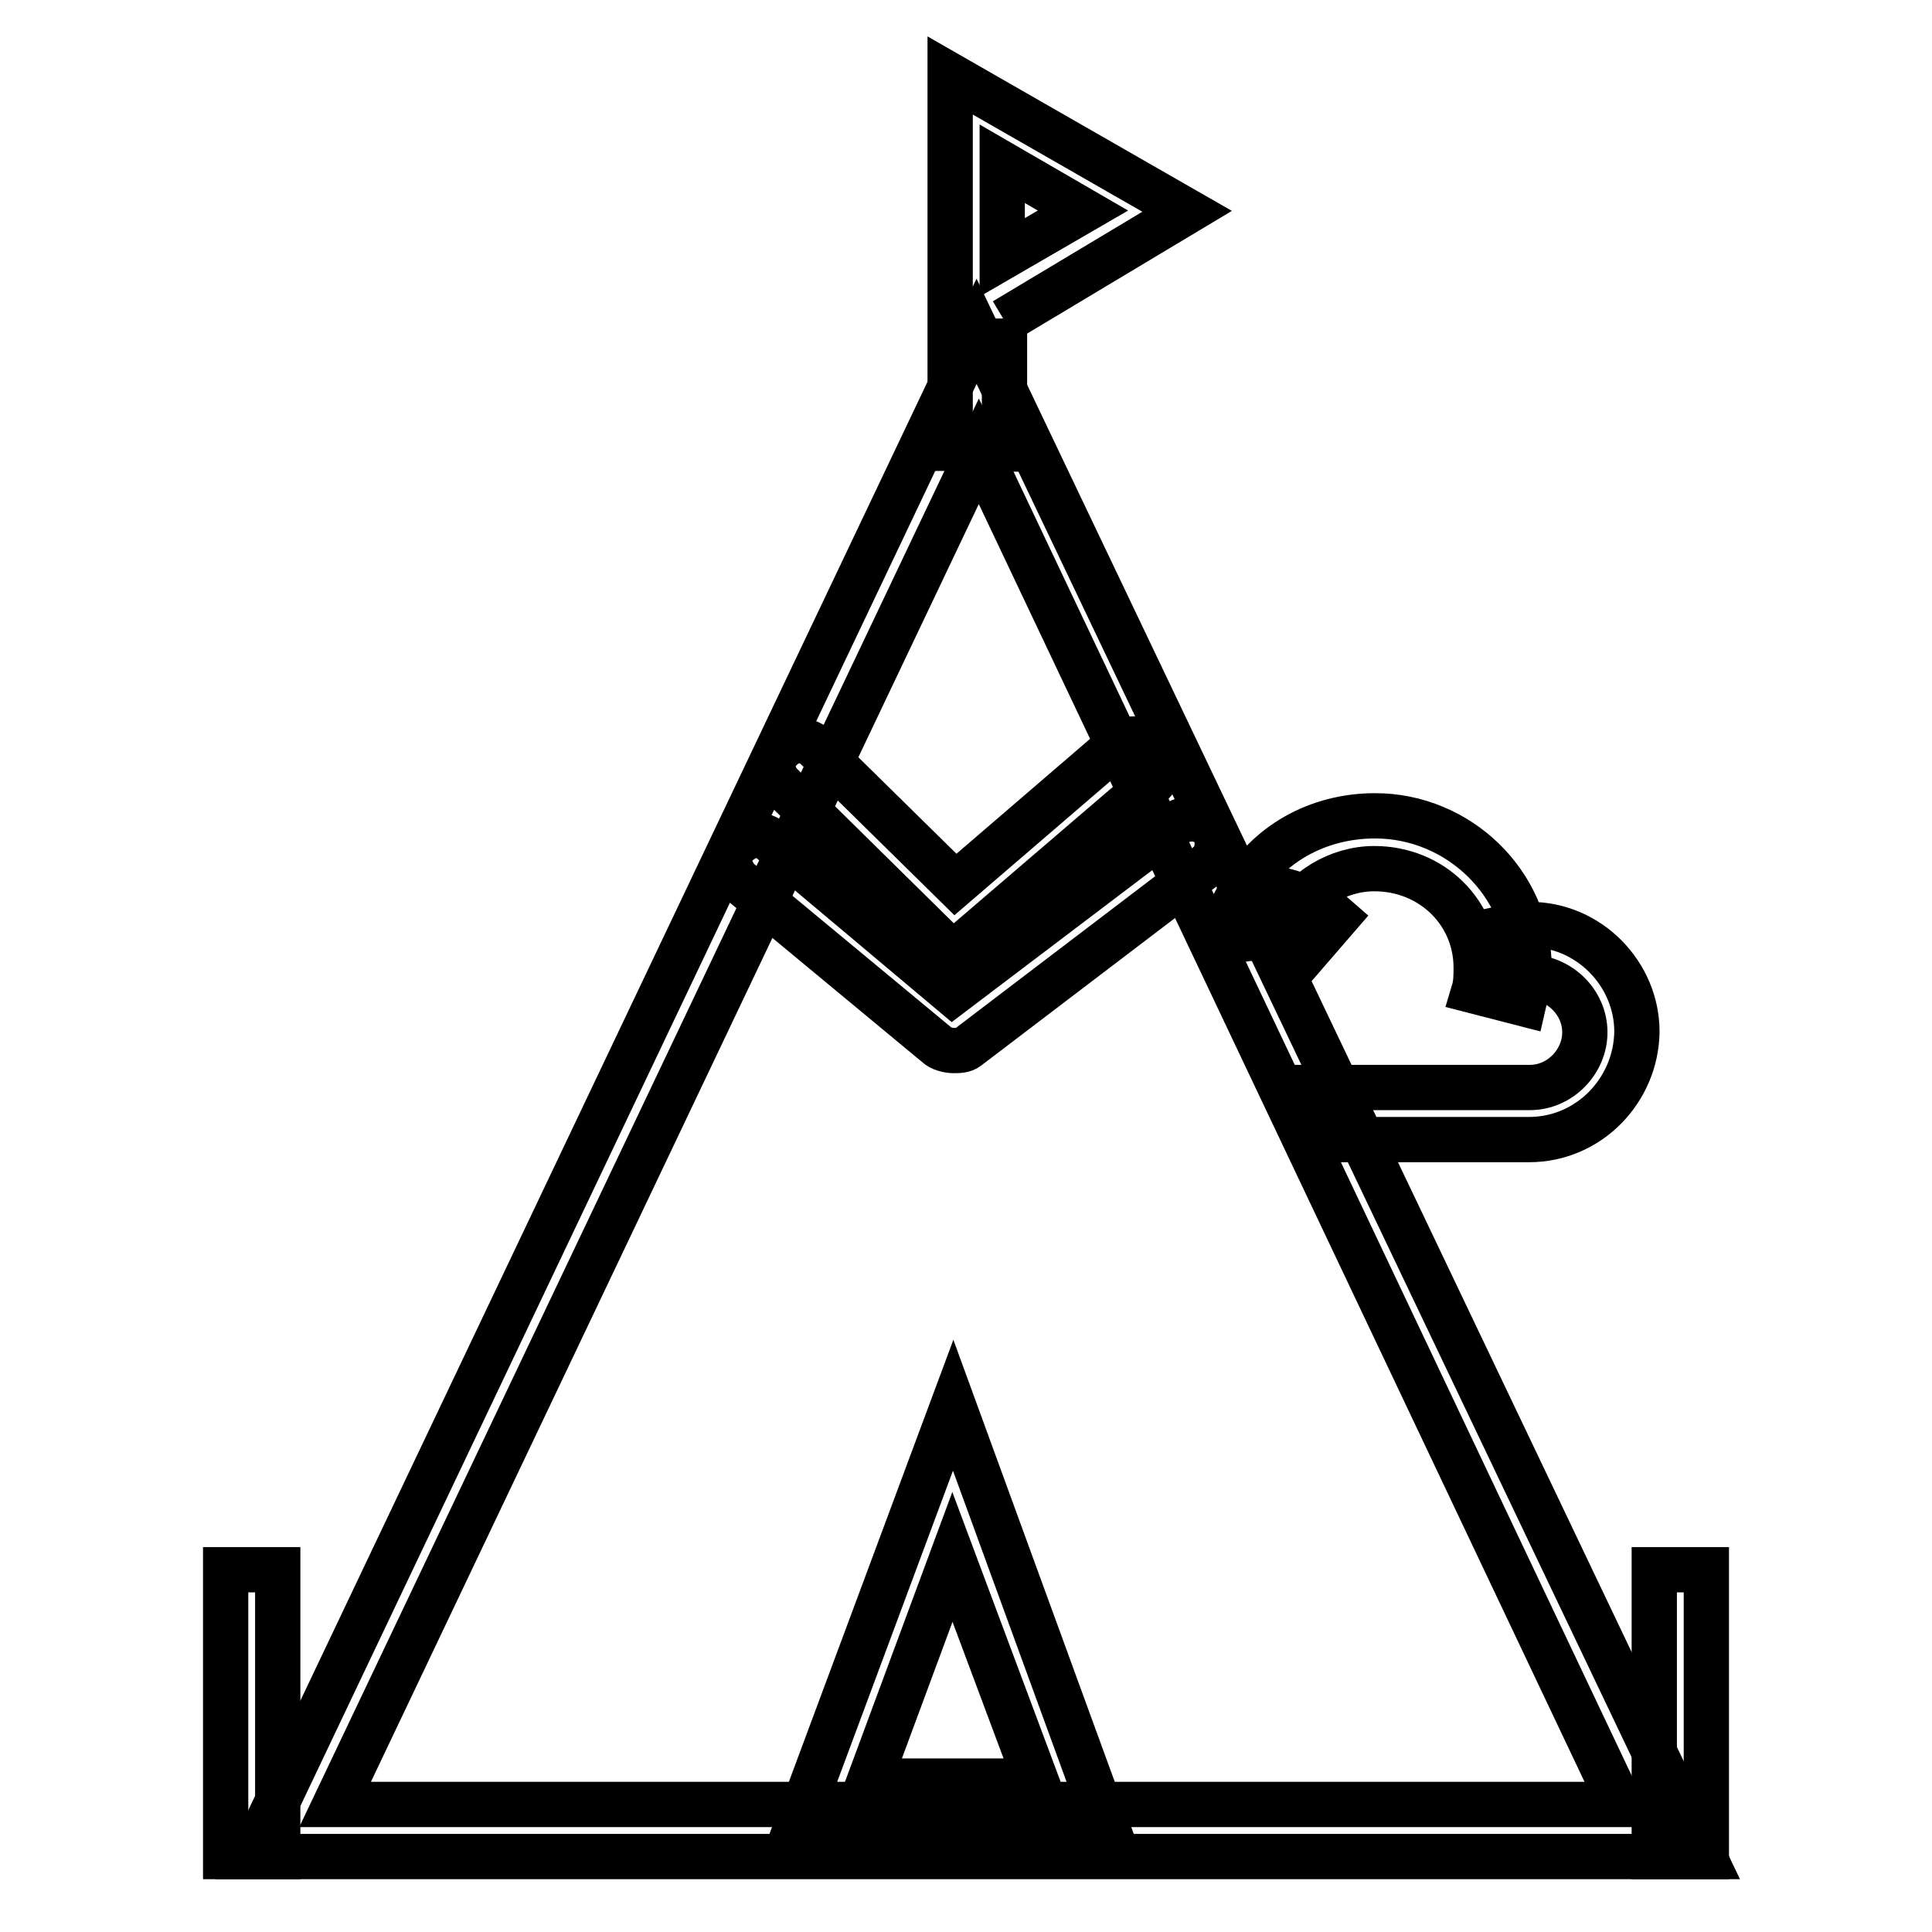
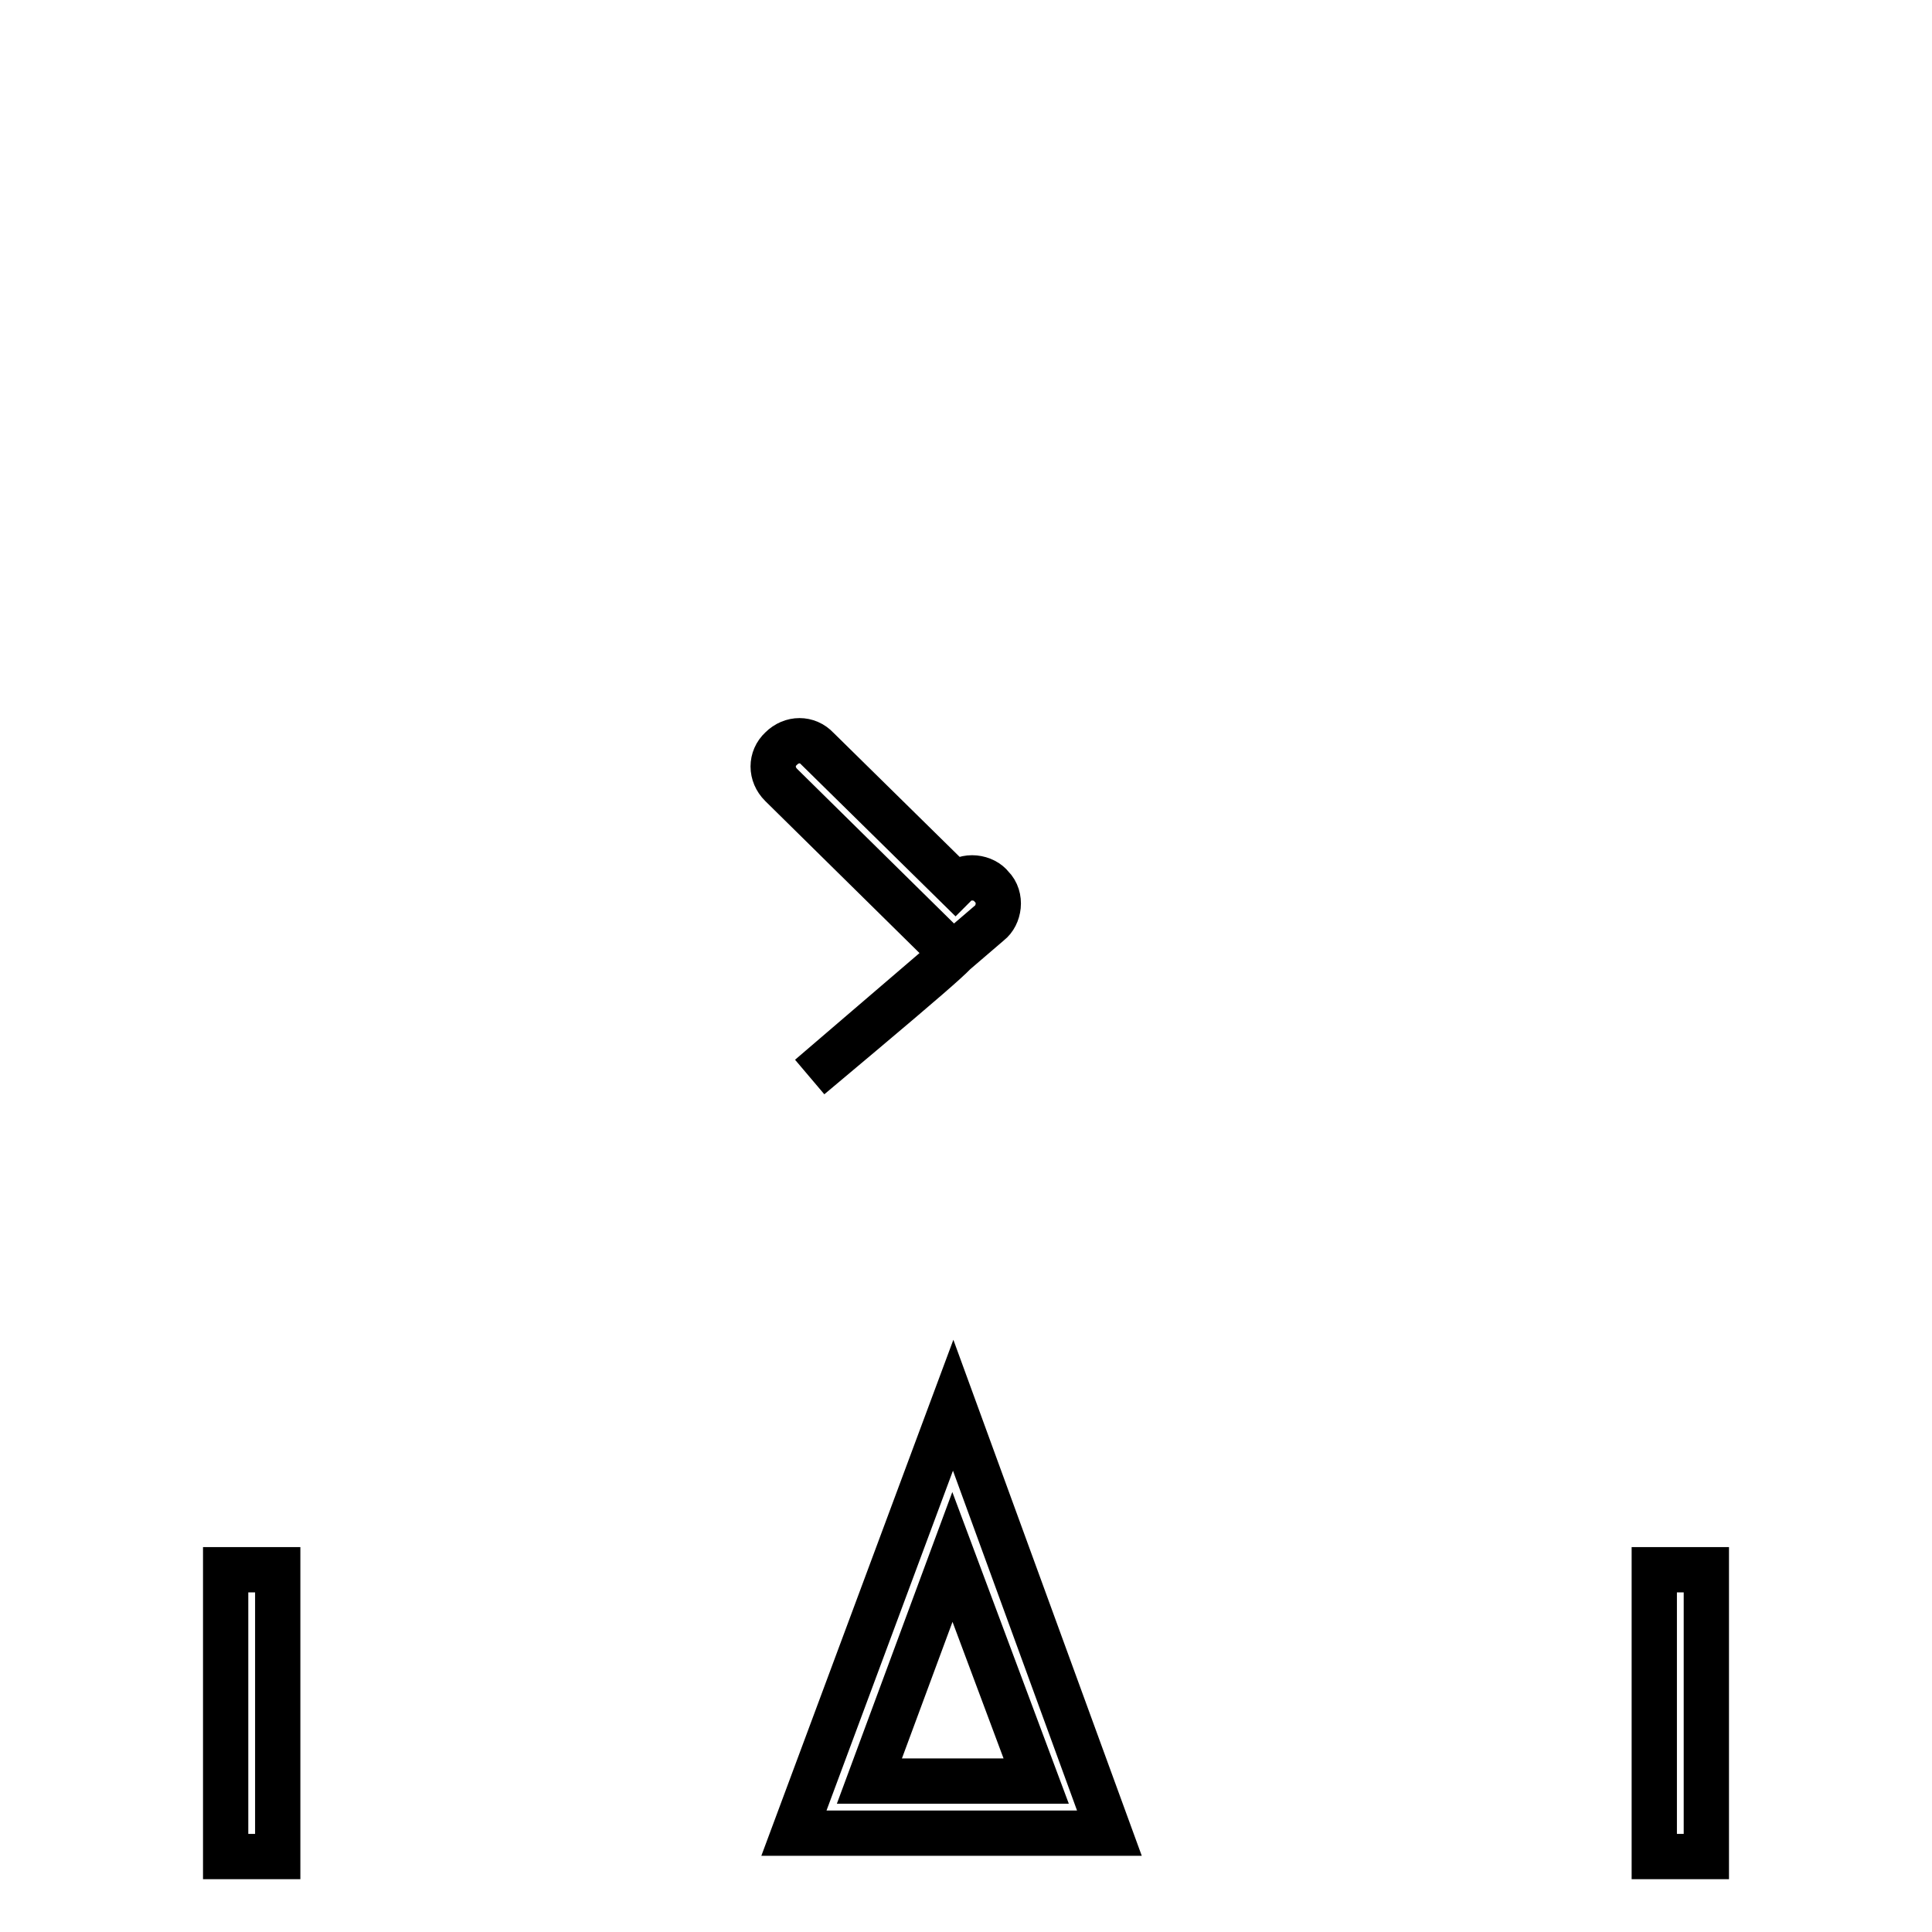
<svg xmlns="http://www.w3.org/2000/svg" version="1.1" x="0px" y="0px" viewBox="0 0 256 256" enable-background="new 0 0 256 256" xml:space="preserve">
  <g>
-     <path stroke-width="6" fill-opacity="0" stroke="#000000" d="M225.8,246H33.3l96.1-202.1L225.8,246L225.8,246z M44.4,239.1h170.3l-85-179.3L44.4,239.1z" />
-     <path stroke-width="6" fill-opacity="0" stroke="#000000" d="M147,242.9h-41.8l21.1-56.7L147,242.9L147,242.9z M115.2,236h22.1l-11.1-29.7L115.2,236z M29.9,208h6.9v38 h-6.9V208z M219.2,208h6.9v38h-6.9V208z M126.6,125.4c-1,0-1.7-0.3-2.4-1L103.5,104c-1.4-1.4-1.4-3.5,0-4.8c1.4-1.4,3.5-1.4,4.8,0 l18.3,18L148,98.8c1.4-1.4,3.8-1,4.8,0.3c1.4,1.4,1,3.8-0.3,4.8l-23.8,20.4C128.3,125.1,127.7,125.4,126.6,125.4z" />
-     <path stroke-width="6" fill-opacity="0" stroke="#000000" d="M126.3,139.2c-0.7,0-1.7-0.3-2.1-0.7l-26.3-21.8c-1.4-1.4-1.7-3.5-0.3-4.8c1.4-1.4,3.5-1.7,4.8-0.3l23.8,20 l29.7-22.5c1.4-1,3.8-0.7,4.8,0.7c1,1.4,0.7,3.8-0.7,4.8l-31.8,24.2C127.7,139.2,127,139.2,126.3,139.2L126.3,139.2z M132.8,59.4 h-6.9V10l31.4,18l-24.2,14.5v-0.3v17.3H132.8z M132.8,21.7v12.4l10.7-6.2L132.8,21.7z M201.9,133l-6.6-1.7c0.3-1,0.3-2.1,0.3-3.1 c0-7.3-5.9-13.1-13.5-13.1c-4.8,0-9.3,2.8-11.7,6.9l-6.2-3.5c3.5-6.6,10.4-10.4,18-10.4c11.1,0,20.4,9,20.4,20 C202.3,129.9,202.3,131.3,201.9,133L201.9,133z" />
-     <path stroke-width="6" fill-opacity="0" stroke="#000000" d="M202.6,151H174v-6.9h28.7c4.1,0,7.3-3.5,7.3-7.3c0-4.1-3.5-7.3-7.3-7.3c-0.7,0-1.7,0-2.4,0.3l-2.1-6.6 c1.4-0.3,3.1-0.7,4.5-0.7c7.9,0,14.2,6.6,14.2,14.2C216.8,144.4,210.6,151,202.6,151L202.6,151z M172.6,126.8 c-2.1-1.7-4.8-2.8-7.6-2.4l-0.7-6.9c4.5-0.3,9.3,1,12.8,4.1L172.6,126.8z" />
+     <path stroke-width="6" fill-opacity="0" stroke="#000000" d="M147,242.9h-41.8l21.1-56.7L147,242.9L147,242.9z M115.2,236h22.1l-11.1-29.7L115.2,236z M29.9,208h6.9v38 h-6.9V208z M219.2,208h6.9v38h-6.9V208z M126.6,125.4c-1,0-1.7-0.3-2.4-1L103.5,104c-1.4-1.4-1.4-3.5,0-4.8c1.4-1.4,3.5-1.4,4.8,0 l18.3,18c1.4-1.4,3.8-1,4.8,0.3c1.4,1.4,1,3.8-0.3,4.8l-23.8,20.4C128.3,125.1,127.7,125.4,126.6,125.4z" />
  </g>
</svg>